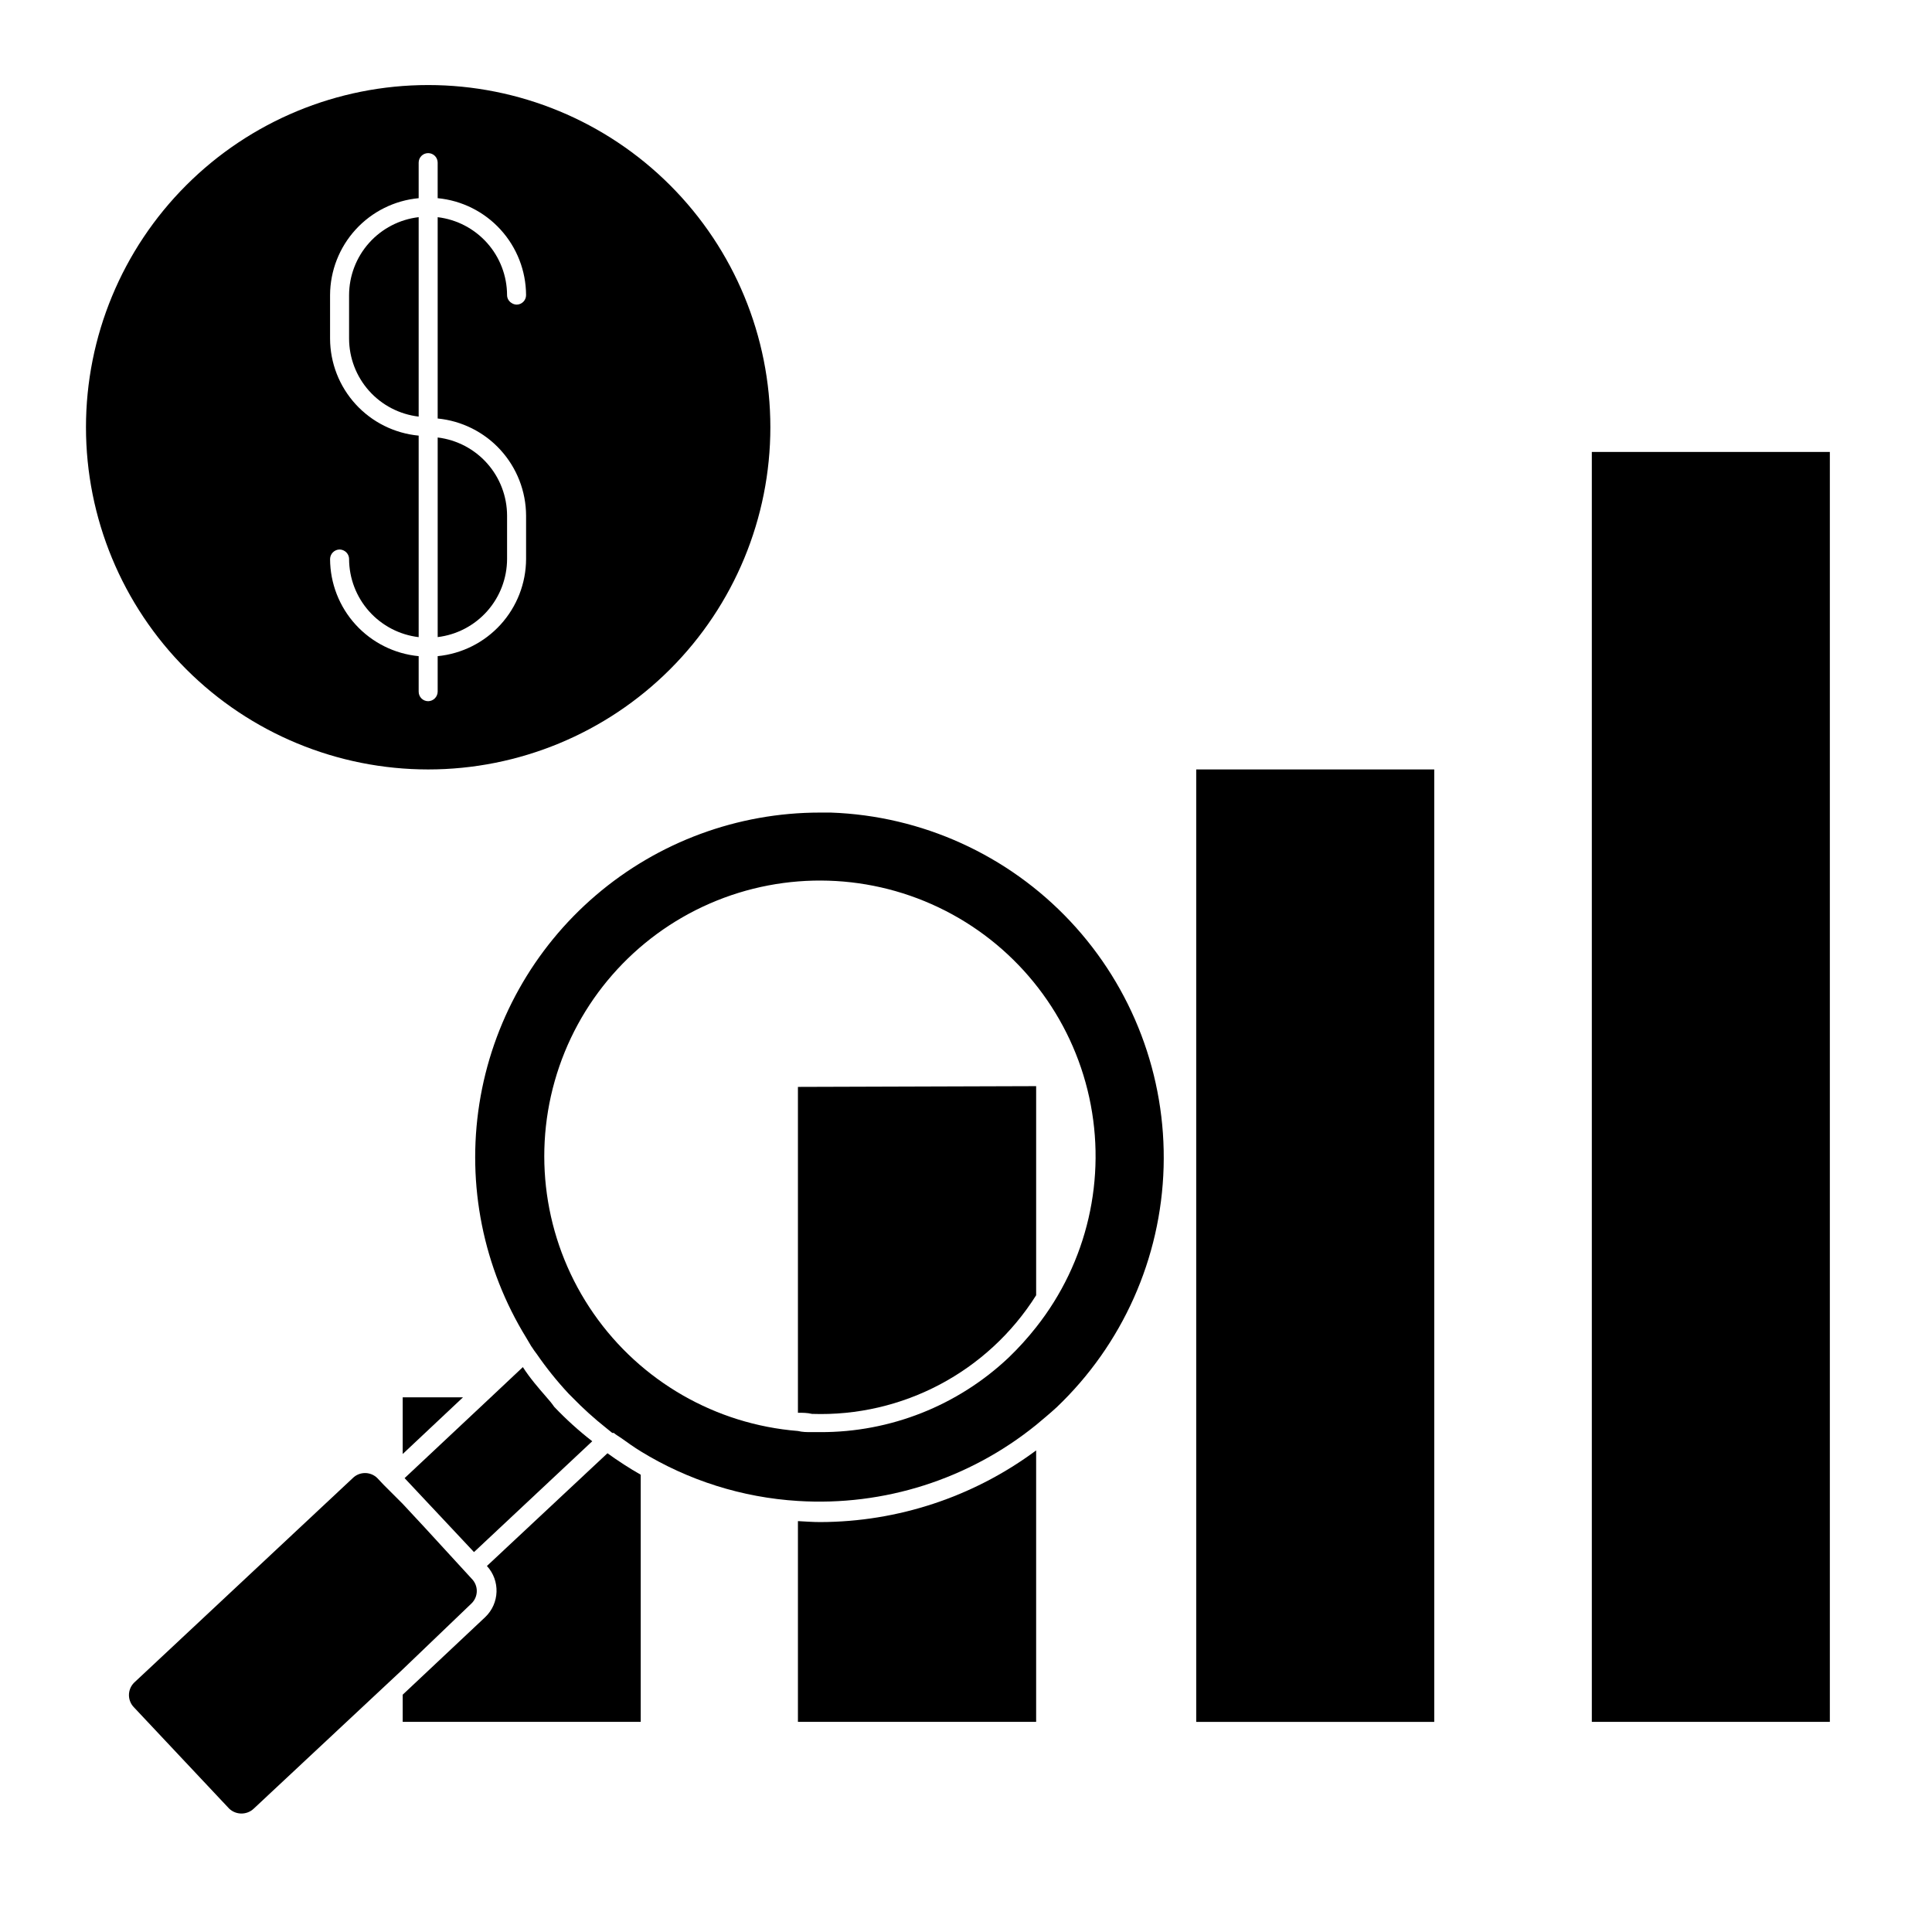
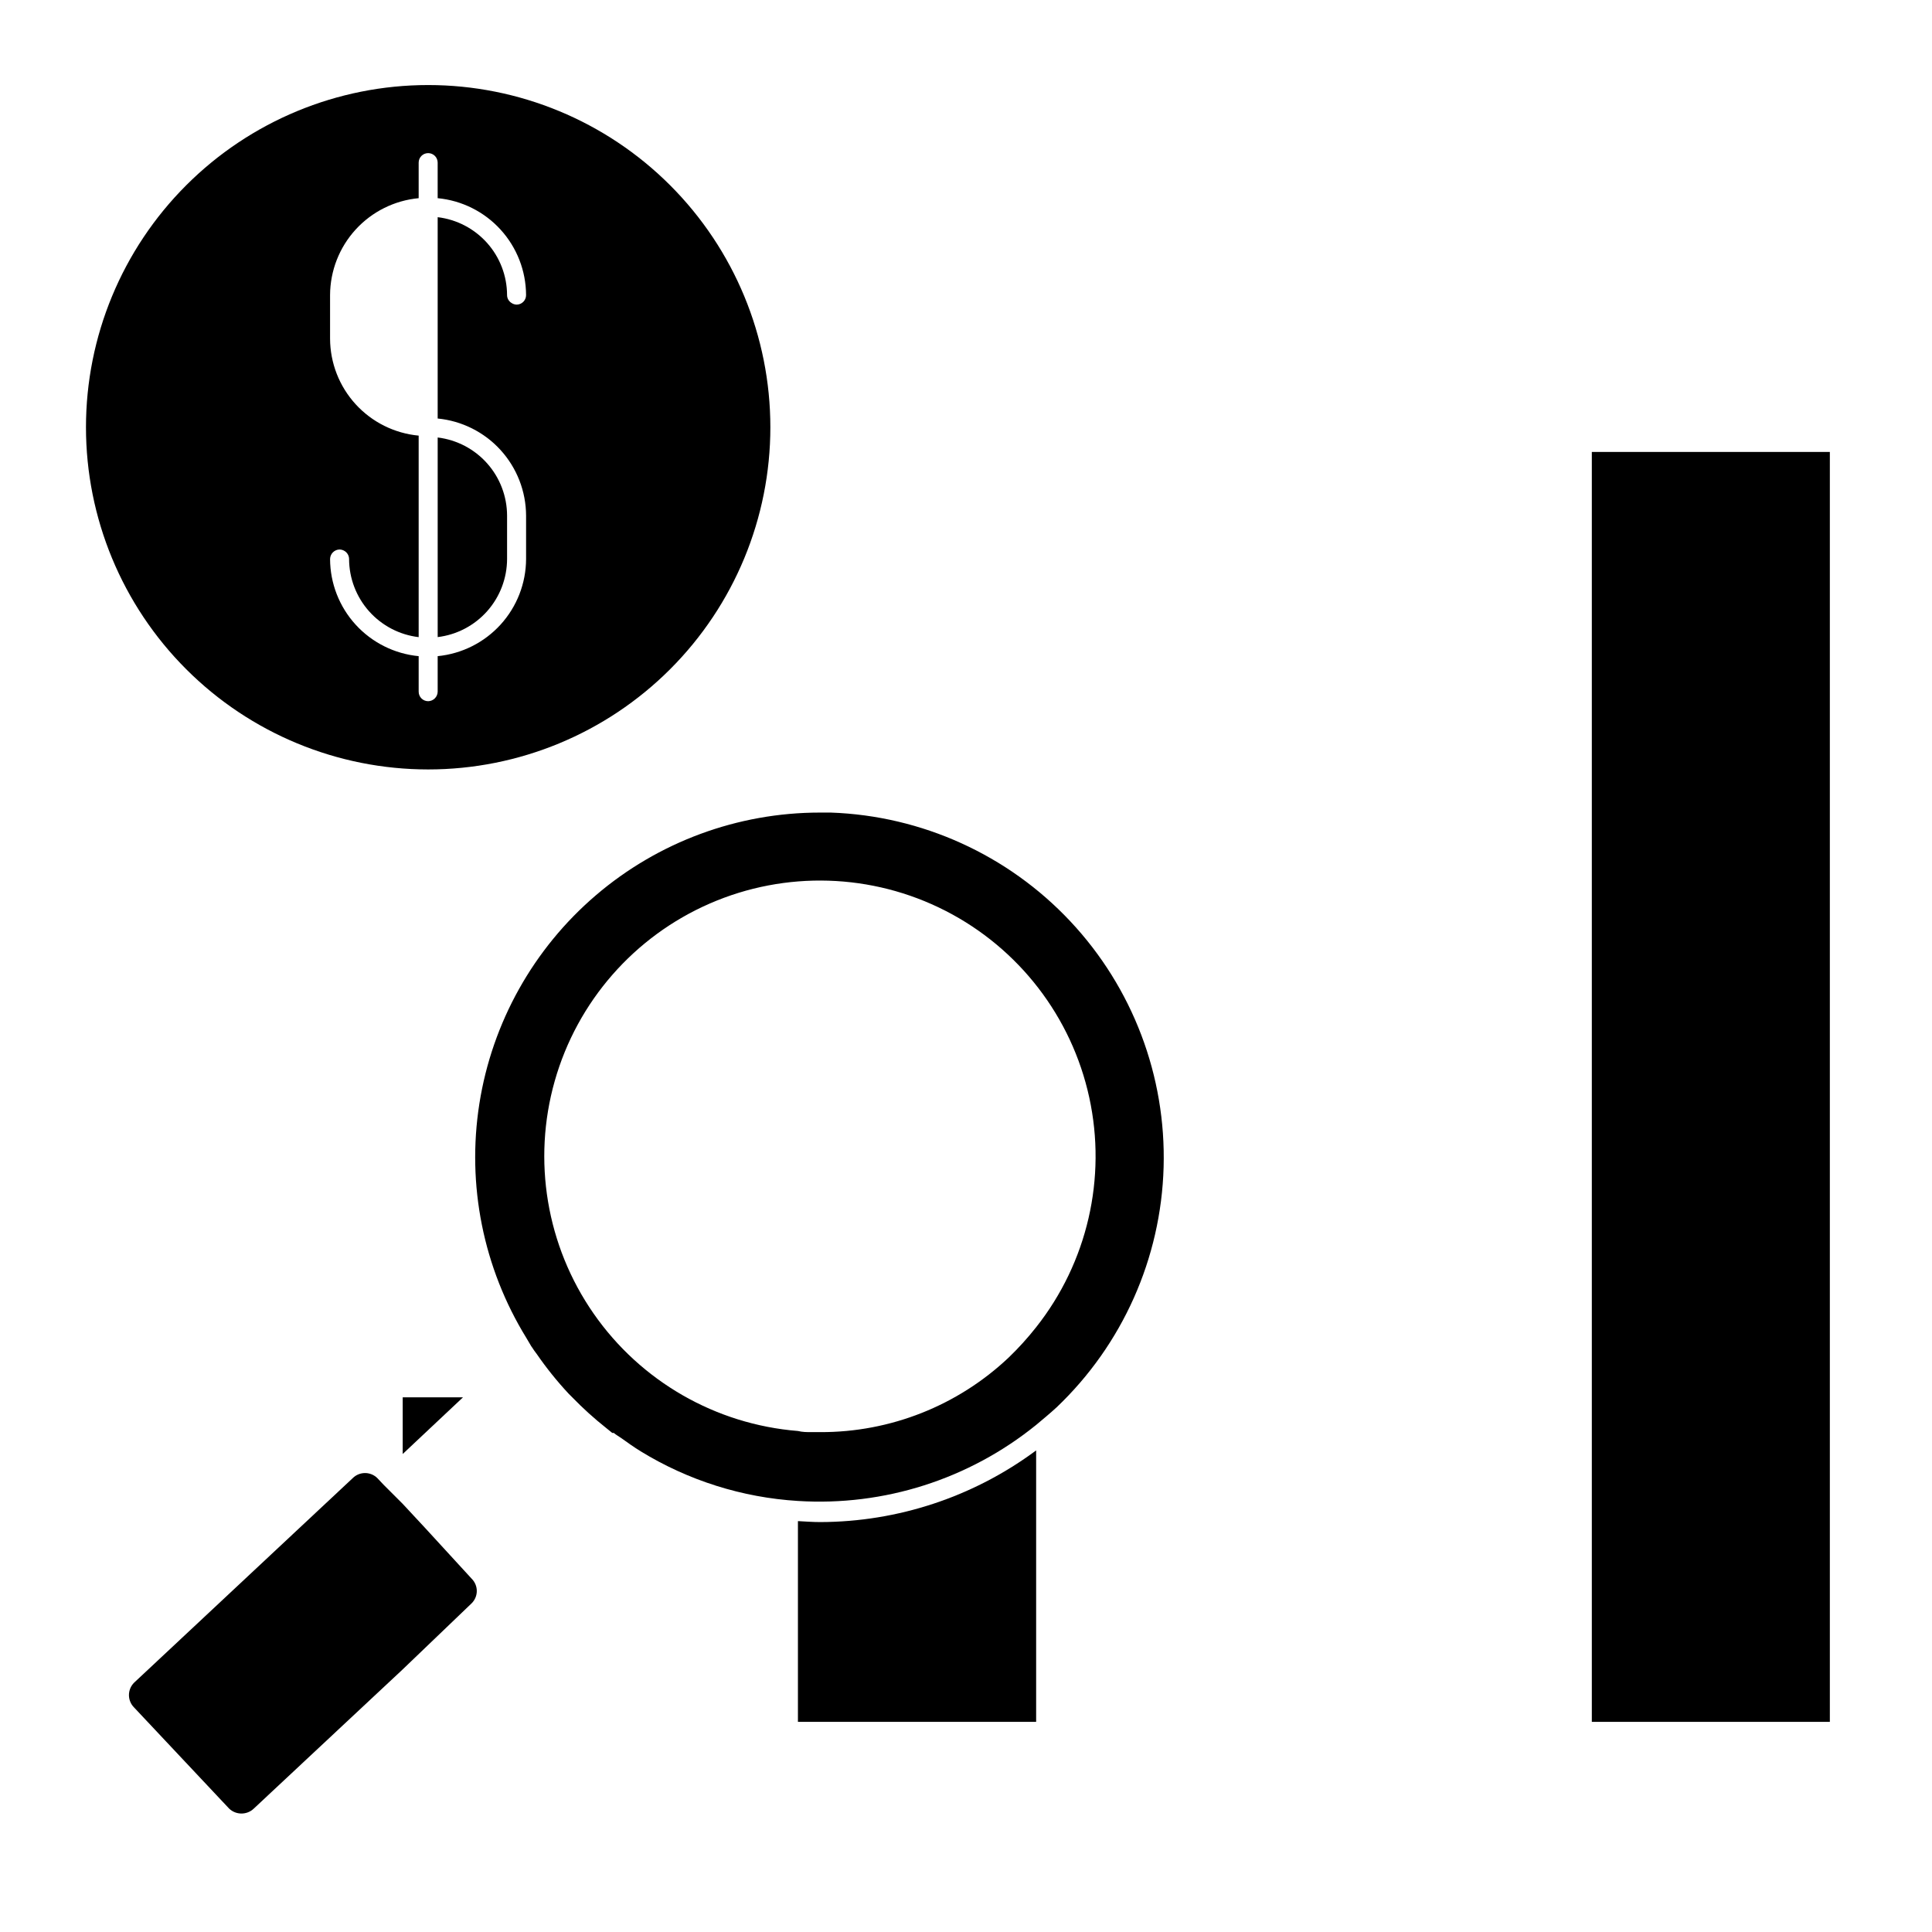
<svg xmlns="http://www.w3.org/2000/svg" fill="#000000" width="800px" height="800px" version="1.1" viewBox="144 144 512 512">
  <g>
-     <path d="m273.04 559c3.57 3.887 3.367 9.914-0.453 13.555l-21.867 20.555v7.203h63.078v-65.496c-3.039-1.734-5.984-3.637-8.816-5.691z" />
    <path d="m250.72 514.31v15.016l15.973-15.016z" />
-     <path d="m355.46 432.04v86.355c1.258 0 2.469 0 3.727 0.301h0.004c23.98 0.832 46.598-11.141 59.398-31.438v-55.418z" />
    <path d="m355.46 547.11v53.203h63.129v-71.941c-16.555 12.293-36.613 18.949-57.234 18.992-1.965 0-3.93-0.152-5.894-0.254z" />
-     <path d="m461.01 347.91h63.078v252.41h-63.078z" />
    <path d="m565.85 263.77h63.078v336.54h-63.078z" />
-     <path d="m288.86 514.31c-2.266-2.621-4.383-5.039-6.297-8.012l-8.516 8.012-22.824 21.41 18.391 19.598 31.336-29.371c-3.582-2.781-6.949-5.828-10.074-9.117-0.656-0.957-1.312-1.715-2.016-2.519z" />
    <path d="m256.71 548.98-5.996-6.449-5.039-5.039-1.664-1.762h0.004c-1.809-1.809-4.742-1.809-6.551 0l-57.938 54.207c-1.805 1.812-1.805 4.742 0 6.551l25.191 26.801c1.832 1.754 4.719 1.754 6.547 0l39.449-36.879 18.289-17.531c0.863-0.859 1.352-2.031 1.352-3.25s-0.488-2.387-1.352-3.25z" />
    <path d="m364.18 359.34h-2.922c-21.766 0.004-42.812 7.777-59.355 21.926-16.543 14.145-27.488 33.734-30.867 55.234-3.379 21.504 1.031 43.504 12.438 62.043l1.309 2.215 0.25 0.352v0.004c0.375 0.59 0.781 1.164 1.211 1.711 2.559 3.715 5.387 7.234 8.465 10.531l0.957 0.957c2.809 2.898 5.805 5.606 8.969 8.113l1.613 1.309h0.402c0.656 0.555 1.41 0.957 2.117 1.461 1.664 1.211 3.324 2.367 5.039 3.426h-0.004c12.602 7.727 26.91 12.242 41.664 13.148 22.824 1.434 45.355-5.762 63.129-20.152 1.812-1.512 3.629-3.023 5.391-4.637v0.004c17.492-16.641 27.699-39.523 28.383-63.66 0.688-24.133-8.199-47.562-24.723-65.168-16.52-17.605-39.332-27.965-63.465-28.816zm54.414 136.38c-2.246 2.852-4.688 5.547-7.305 8.062-13.48 12.73-31.336 19.801-49.879 19.746h-2.367c-1.211 0-2.367 0-3.578-0.301-21.805-1.746-41.68-13.168-54.16-31.129-12.484-17.961-16.262-40.57-10.297-61.617 5.965-21.043 21.047-38.305 41.102-47.043 20.051-8.738 42.965-8.031 62.441 1.926 19.473 9.957 33.461 28.121 38.117 49.492s-0.508 43.707-14.074 60.863z" />
    <path d="m257.47 347.91c24.051 0 47.117-9.555 64.121-26.562 17.008-17.008 26.562-40.074 26.562-64.125s-9.555-47.117-26.562-64.125c-17.004-17.008-40.07-26.562-64.121-26.562-24.055 0-47.121 9.555-64.125 26.562-17.008 17.008-26.562 40.074-26.562 64.125s9.555 47.117 26.562 64.125c17.004 17.008 40.07 26.562 64.125 26.562zm-26-114.16v-11.539c0.023-6.434 2.441-12.629 6.781-17.379s10.293-7.715 16.699-8.312v-9.422c0-1.391 1.125-2.519 2.519-2.519 0.668 0 1.309 0.266 1.781 0.738 0.469 0.473 0.734 1.113 0.734 1.781v9.422c6.398 0.609 12.34 3.578 16.668 8.328 4.332 4.75 6.738 10.938 6.762 17.363 0 0.668-0.266 1.309-0.738 1.781-0.473 0.473-1.113 0.738-1.781 0.738-0.488-0.02-0.961-0.176-1.359-0.453-0.715-0.445-1.152-1.223-1.16-2.066-0.012-5.094-1.891-10.008-5.277-13.812-3.391-3.805-8.051-6.238-13.113-6.844v53.355c6.402 0.625 12.344 3.602 16.672 8.359 4.328 4.758 6.738 10.953 6.758 17.383v11.488c-0.02 6.434-2.43 12.625-6.758 17.383s-10.27 7.738-16.672 8.363v9.422-0.004c-0.023 1.383-1.137 2.496-2.516 2.519-1.395 0-2.519-1.125-2.519-2.519v-9.418c-6.41-0.613-12.363-3.59-16.703-8.348s-6.754-10.957-6.777-17.398c0.027-1.379 1.141-2.492 2.519-2.519 0.504 0.012 0.996 0.172 1.41 0.453 0.688 0.465 1.102 1.238 1.109 2.066 0.016 5.109 1.898 10.035 5.293 13.848 3.398 3.816 8.074 6.258 13.148 6.859v-53.402c-6.406-0.602-12.359-3.566-16.699-8.316s-6.758-10.945-6.781-17.379z" />
-     <path d="m254.95 201.55c-5.07 0.594-9.746 3.023-13.145 6.828-3.398 3.805-5.281 8.727-5.297 13.828v11.539c0.016 5.102 1.898 10.023 5.297 13.828 3.398 3.809 8.074 6.234 13.145 6.828z" />
    <path d="m278.38 292.13v-11.488c-0.012-5.098-1.887-10.02-5.273-13.832s-8.051-6.258-13.117-6.871v52.898c5.066-0.613 9.73-3.059 13.117-6.871 3.387-3.816 5.262-8.734 5.273-13.836z" />
  </g>
</svg>